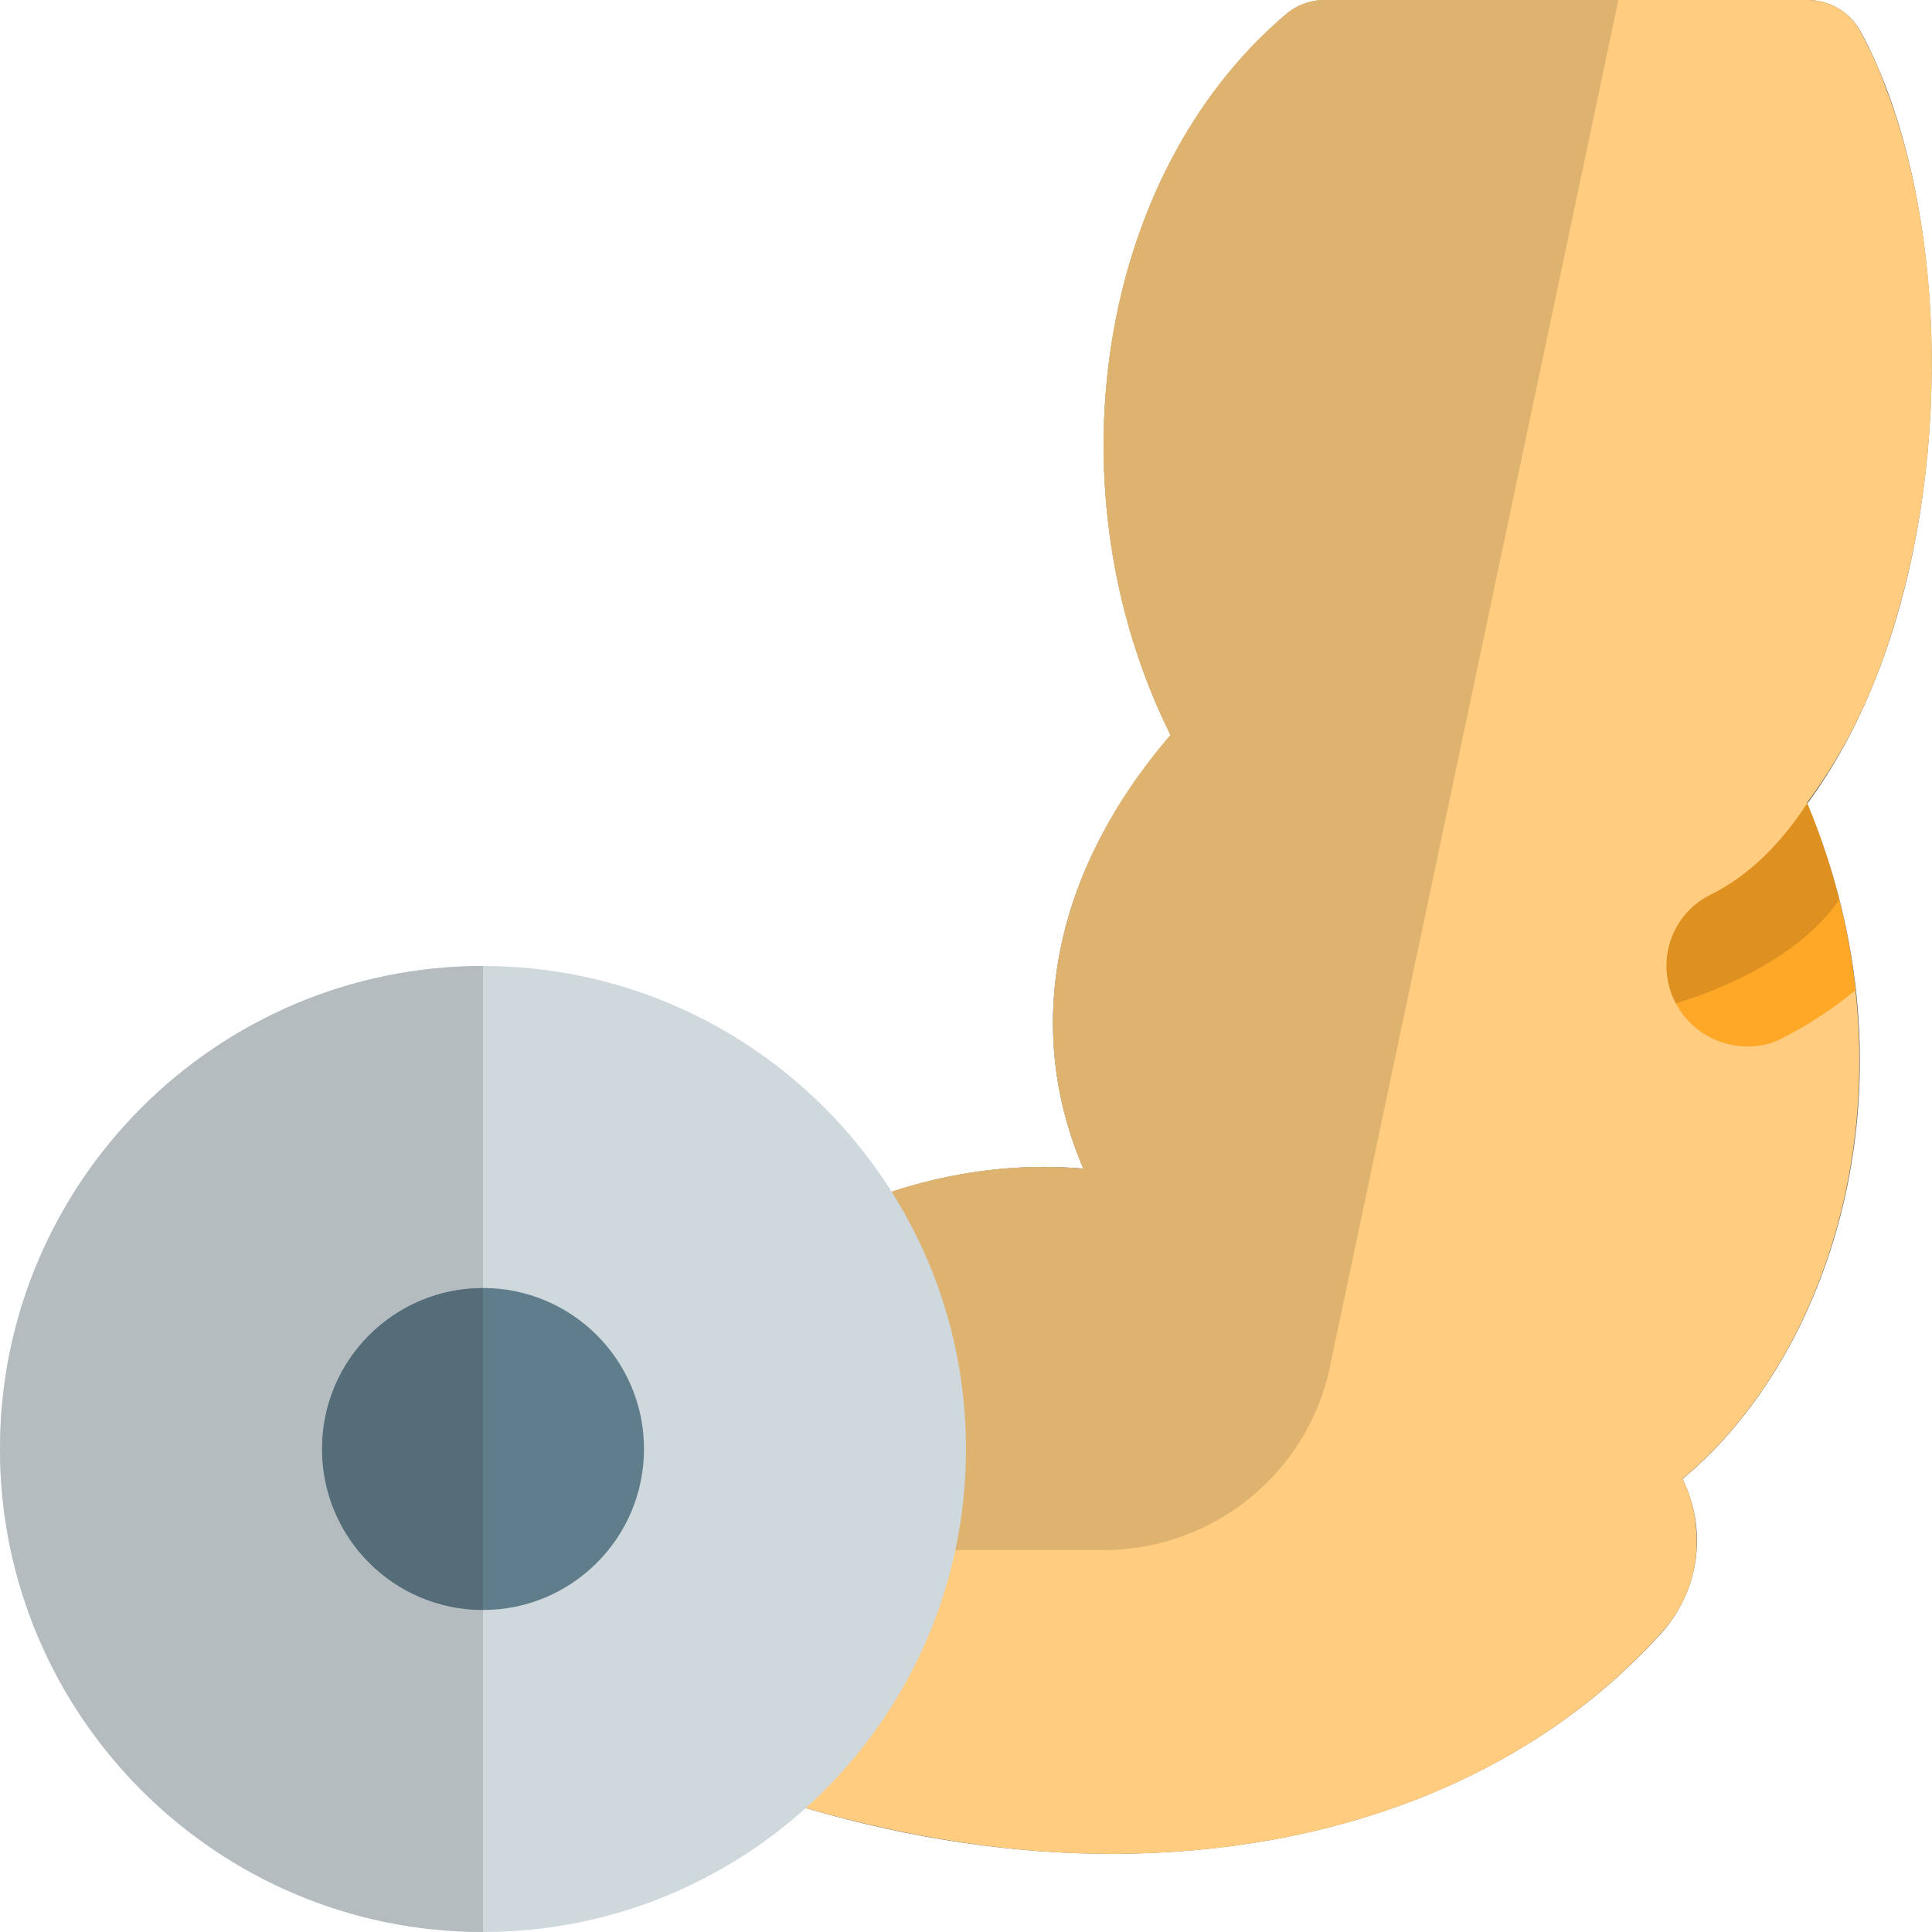
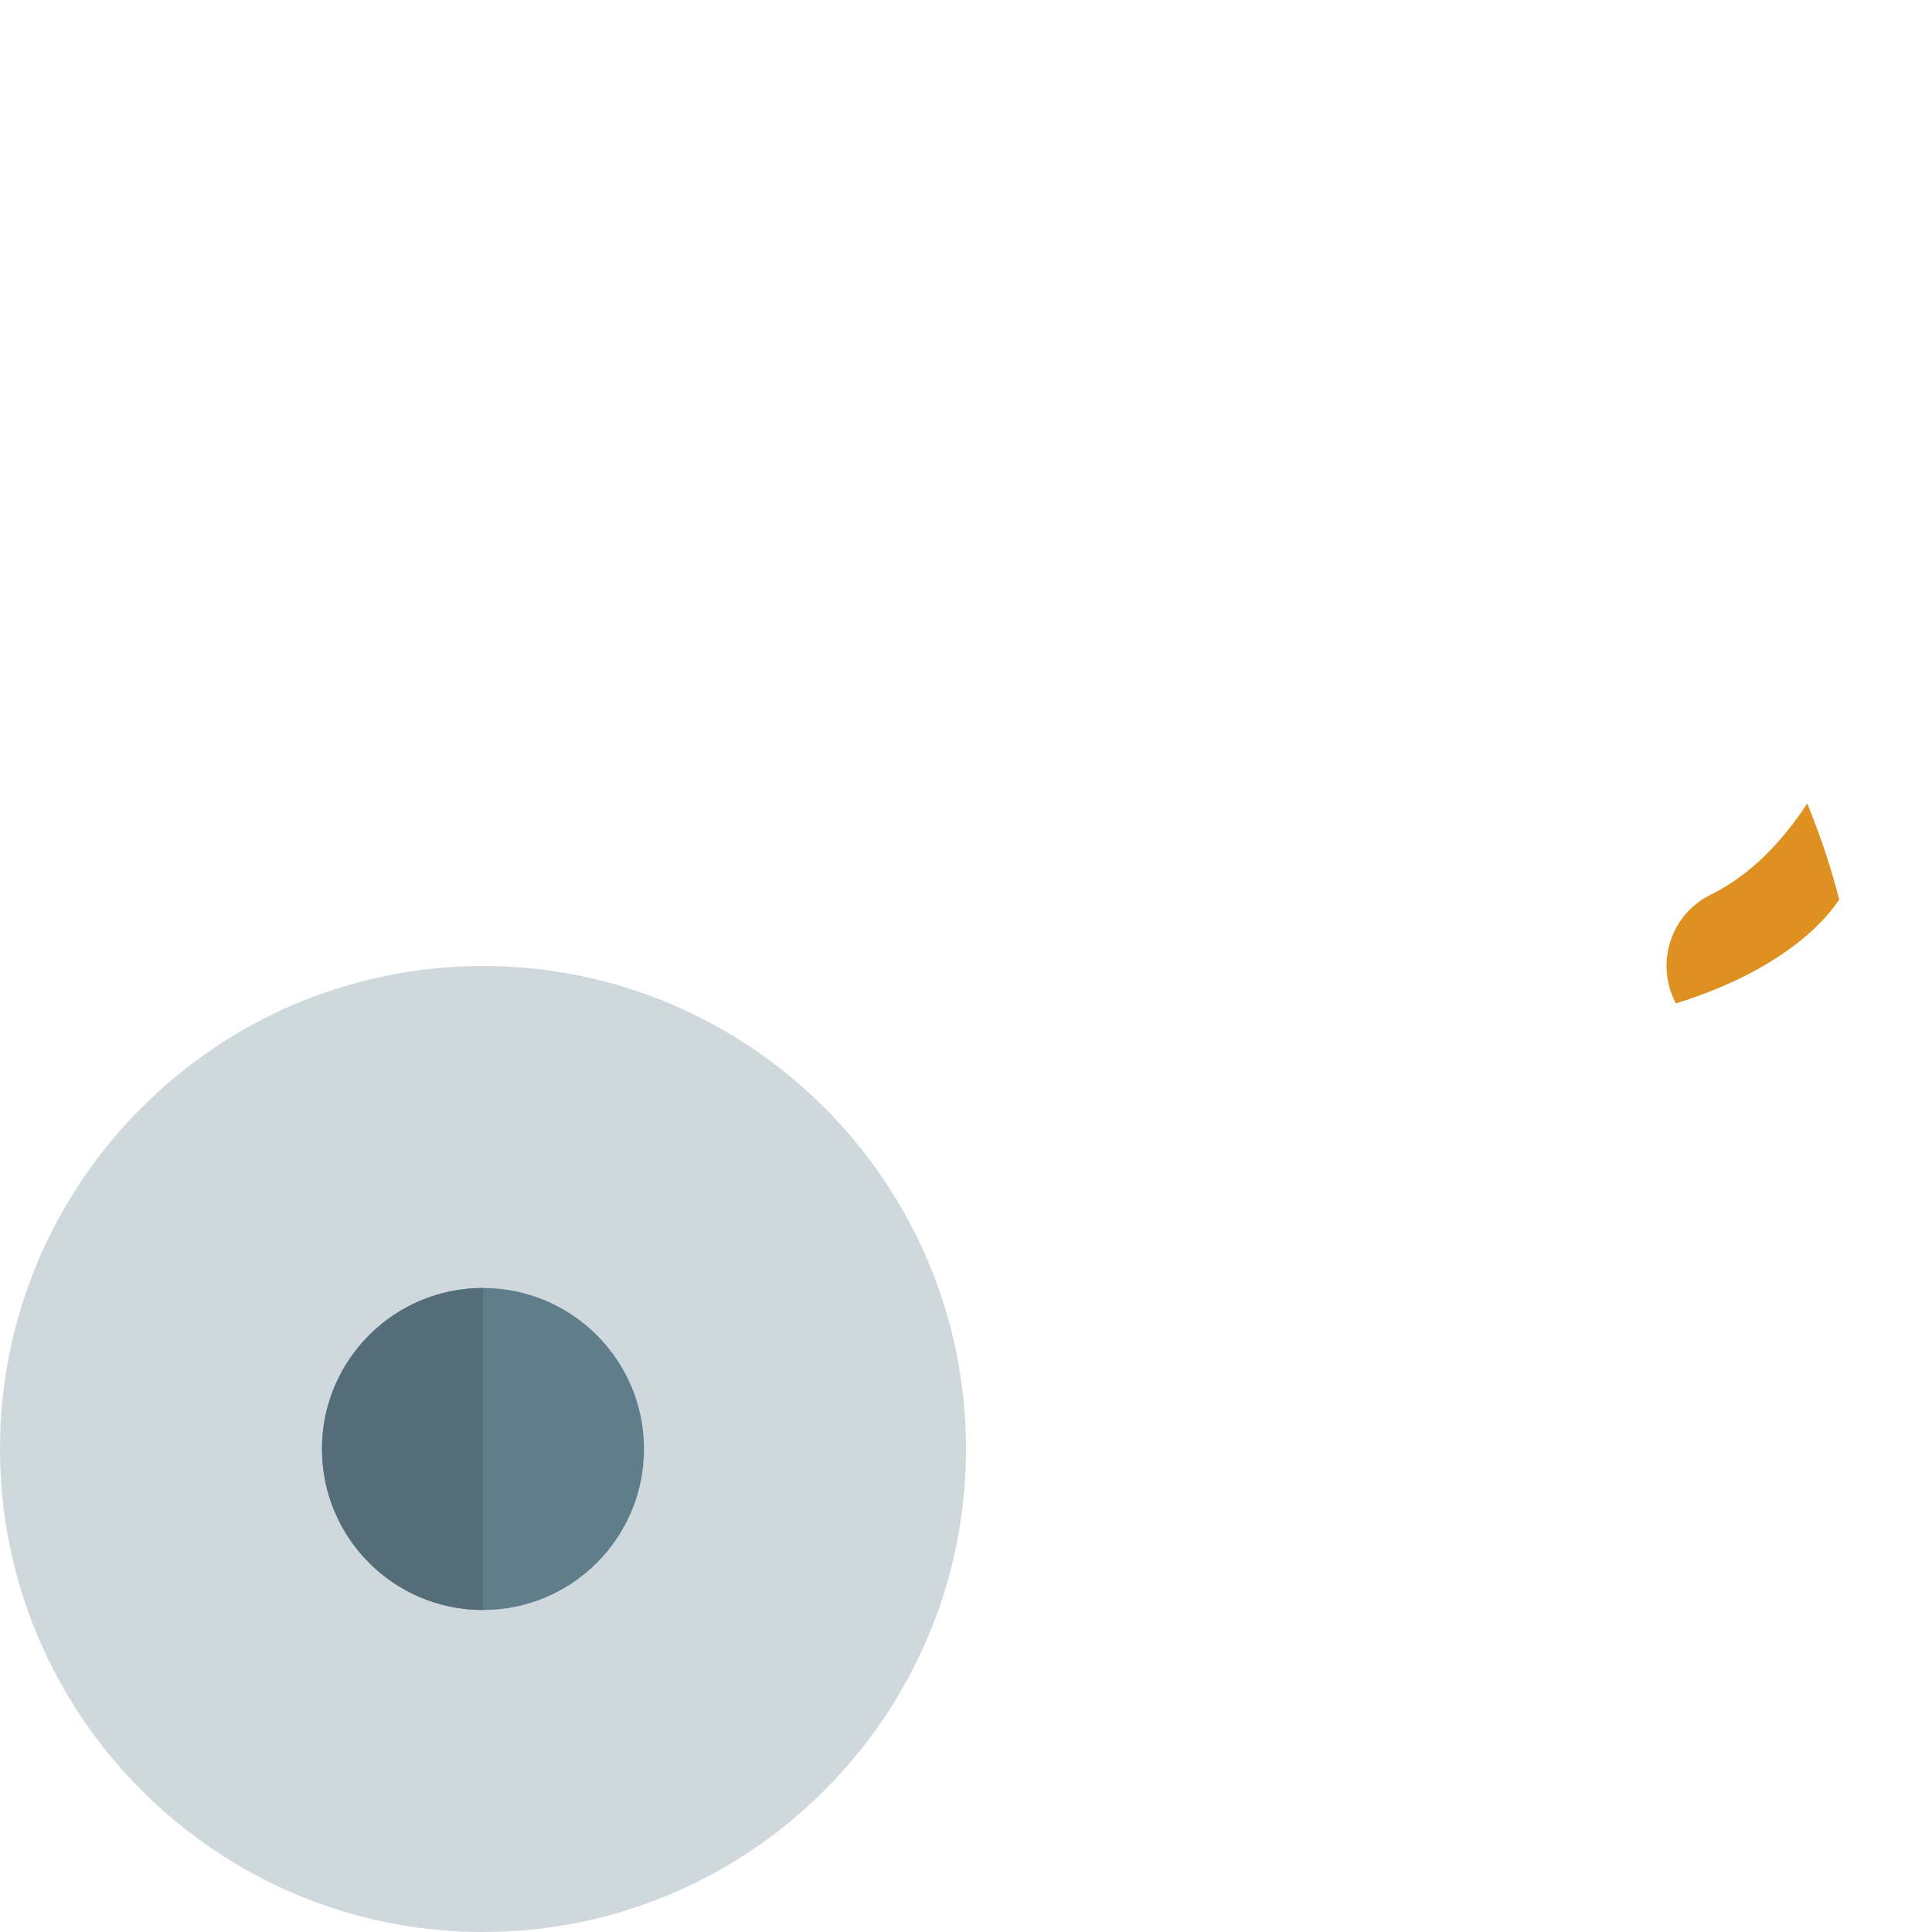
<svg xmlns="http://www.w3.org/2000/svg" viewBox="0 0 24 24">
-   <path d="m23.114.393c-.131-.242-.384-.393-.659-.393h-5.995c-.178 0-.351.063-.486.179-2.354 2.002-2.944 5.914-1.431 8.956-1.467 1.694-1.834 3.638-1.086 5.381-1.012-.085-2.024.094-3.03.539-.252.111-.422.352-.444.626l-.48 6.01c-.028.354.196.68.538.779 1.286.375 2.557.559 3.769.559 2.763-.001 5.217-.952 6.83-2.744.313-.348.468-.799.436-1.271-.015-.224-.077-.442-.174-.642 1.894-1.573 2.972-4.99 1.549-8.388.438-.594.797-1.315 1.061-2.154.773-2.458.606-5.585-.398-7.437z" fill="#606060" />
-   <path d="m23.51 7.83c.69-2.19.641-4.9-.1-6.78-.08-.23-.19-.45-.3-.66-.13-.24-.38-.39-.65-.39h-6c-.18 0-.35.06-.49.18-2.35 2-2.94 5.91-1.43 8.95-1.46 1.7-1.83 3.64-1.08 5.39-1.01-.09-2.03.091-3.03.53-.26.12-.43.36-.449.63l-.481 6.01c-.03.35.2.68.54.779 1.29.37 2.56.561 3.77.561 2.761 0 5.221-.95 6.83-2.75.311-.34.471-.79.431-1.271-.011-.219-.071-.439-.171-.639 1.46-1.21 2.43-3.52 2.149-6.07-.08-.76-.28-1.54-.6-2.32v-.01c.441-.59.801-1.3 1.061-2.14z" fill="#ffcc80" />
-   <path d="m20.104 0h-3.644c-.18 0-.35.06-.49.18-2.35 2-2.94 5.91-1.43 8.95-1.46 1.7-1.83 3.64-1.08 5.39-.168-.015-.337-.022-.506-.022-.844 0-1.691.186-2.525.553-.26.12-.43.36-.449.63l-.286 3.574h4.014c1.398 0 2.593-1.003 2.834-2.379z" fill="#deb26f" />
  <path d="m6 24c-3.309 0-6-2.691-6-6s2.691-6 6-6 6 2.691 6 6-2.691 6-6 6z" fill="#cfd8dc" />
  <path d="m8 18c0 1.105-.896 2-2 2-1.105 0-2-.895-2-2s.895-2 2-2c1.104 0 2 .895 2 2z" fill="#607d8b" />
-   <path d="m6 12c-3.309 0-6 2.691-6 6s2.691 6 6 6v-4c-1.105 0-2-.895-2-2s.895-2 2-2z" fill="#b4bcc0" />
  <path d="m6 16c-1.105 0-2 .895-2 2s.895 2 2 2z" fill="#546d79" />
-   <path d="m22.45 9.98c.319.78.52 1.56.6 2.32-.28.23-.58.43-.899.59-.141.08-.291.11-.441.11-.37 0-.72-.2-.9-.55-.25-.5-.05-1.1.45-1.34.5-.25.89-.67 1.19-1.13z" fill="#ffa726" />
  <path d="m22.45 9.98c-.3.46-.69.88-1.19 1.13-.5.24-.7.84-.45 1.34.003.005.005.01.008.015 1.405-.436 1.912-1.107 2.029-1.292-.101-.396-.234-.794-.397-1.193z" fill="#de9121" />
</svg>